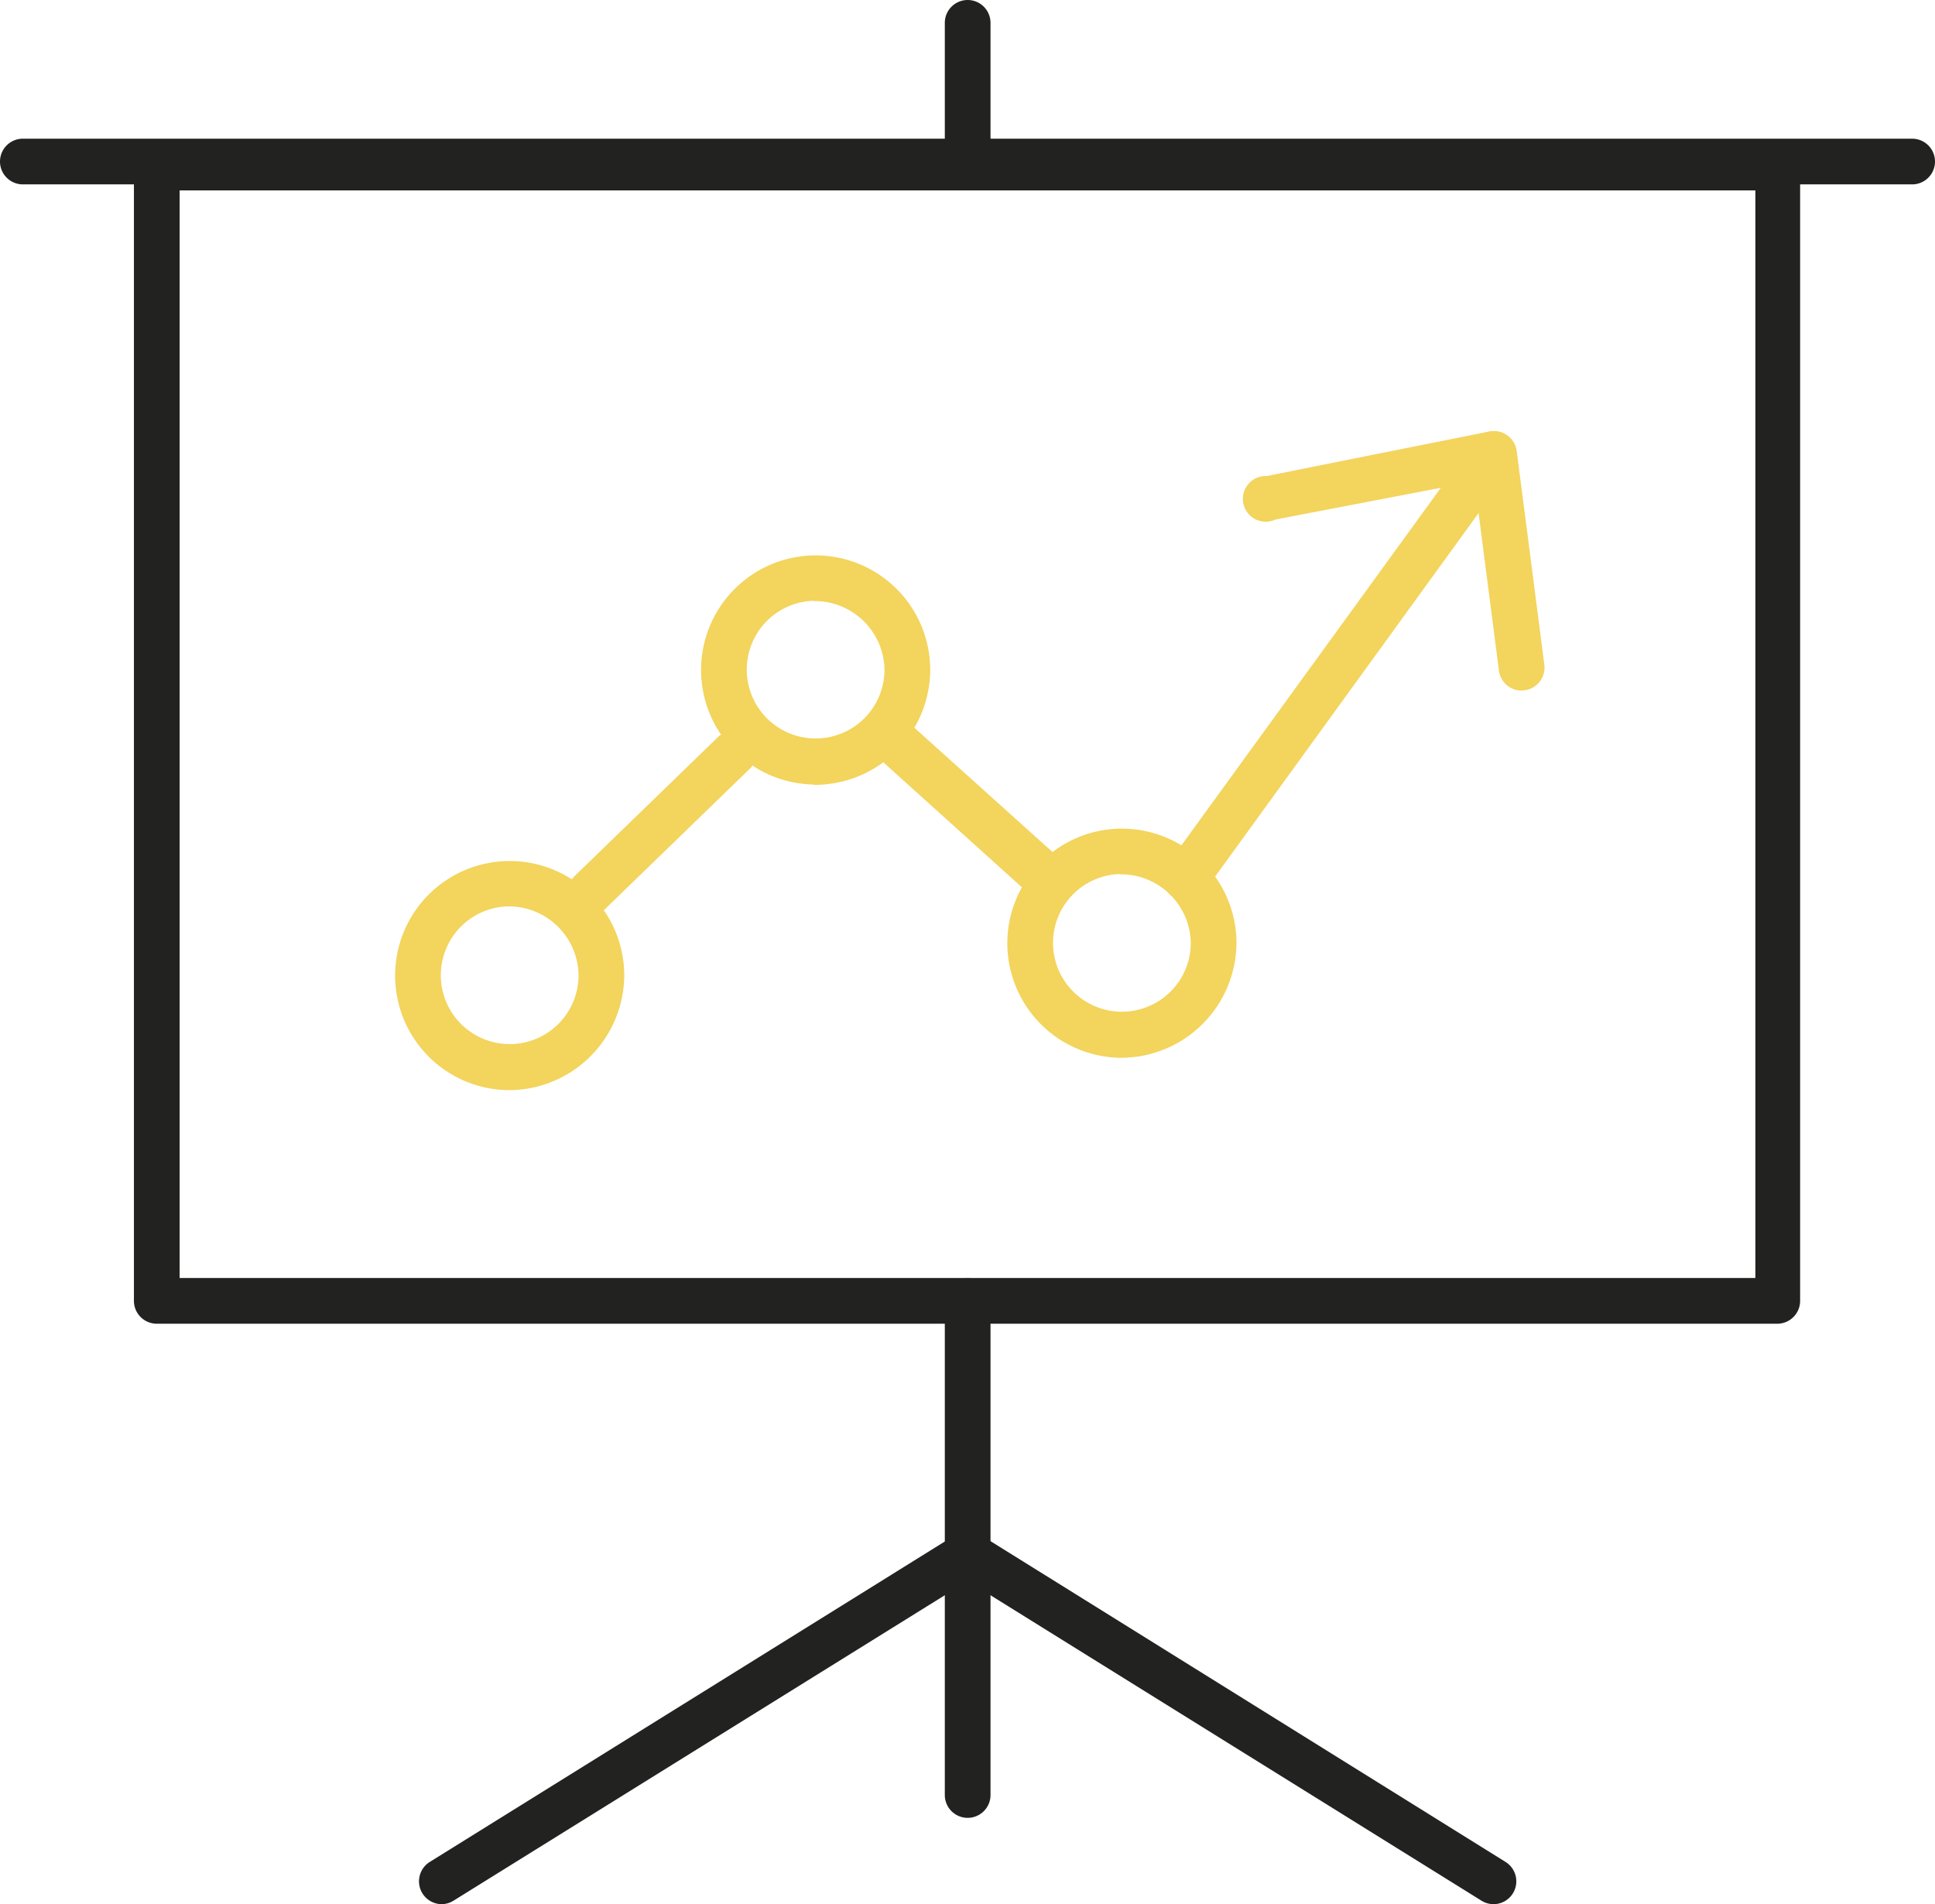
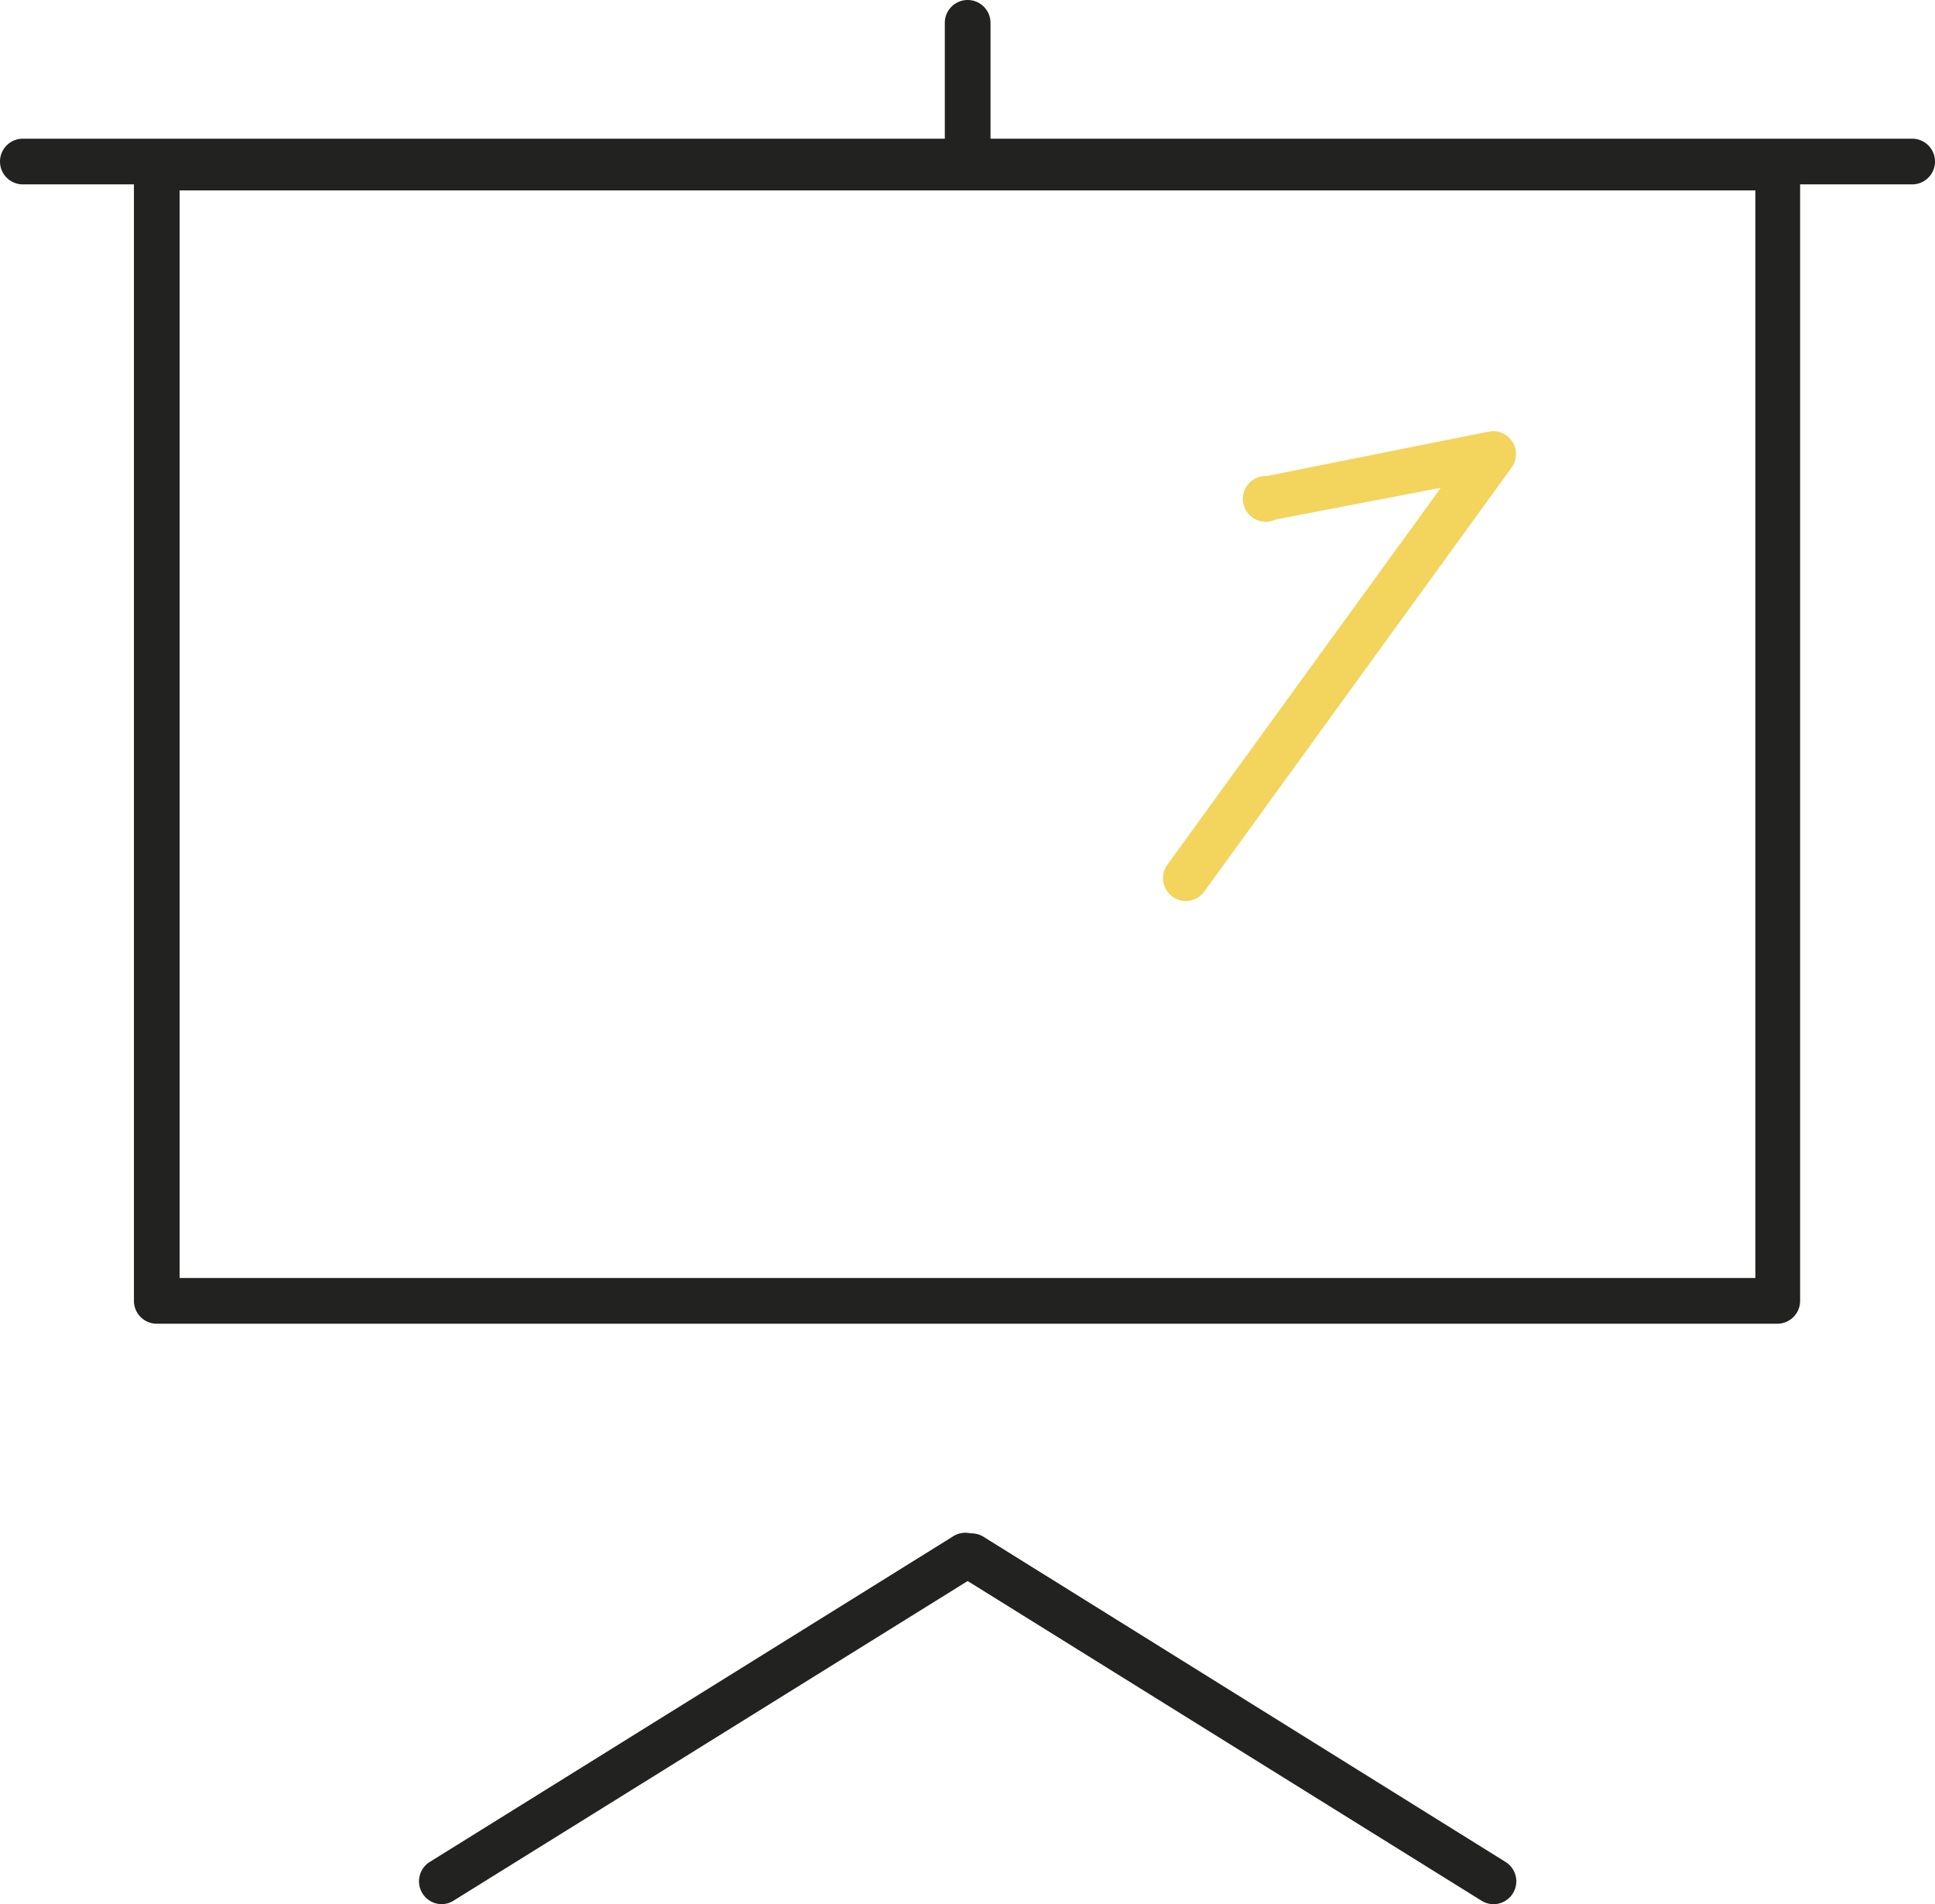
<svg xmlns="http://www.w3.org/2000/svg" viewBox="0 0 60.97 60">
  <defs>
    <style>.cls-1{fill:#f3d45c;}.cls-2{fill:#222221;}</style>
  </defs>
  <title>Asset 23</title>
  <g id="Layer_2" data-name="Layer 2">
    <g id="Layer_1-2" data-name="Layer 1">
-       <path class="cls-1" d="M16,34.35a3.61,3.61,0,1,1,3.67-3.61A3.64,3.64,0,0,1,16,34.35Zm0-5.79a2.17,2.17,0,1,0,2.23,2.17A2.2,2.2,0,0,0,16,28.56Zm19.29,4.77a3.61,3.61,0,1,1,3.67-3.61A3.64,3.64,0,0,1,35.28,33.33Zm0-5.79a2.17,2.17,0,1,0,2.23,2.17A2.2,2.2,0,0,0,35.28,27.55Zm-9.65-2.82a3.61,3.61,0,1,1,3.67-3.61A3.64,3.64,0,0,1,25.63,24.73Zm0-5.79a2.17,2.17,0,1,0,2.23,2.17A2.2,2.2,0,0,0,25.63,18.94Z" />
-       <path class="cls-1" d="M18.62,28.83a.72.72,0,0,1-.5-1.24l4.55-4.41a.72.72,0,0,1,1,1l-4.55,4.41A.72.72,0,0,1,18.62,28.83Z" />
-       <path class="cls-1" d="M32.88,28.33a.72.72,0,0,1-.48-.19L27.81,24a.72.72,0,0,1,1-1.07l4.59,4.13a.72.72,0,0,1-.48,1.26Z" />
      <path class="cls-1" d="M37.36,28.39a.72.72,0,0,1-.58-1.14L45.4,15.37l-5.21,1A.72.72,0,1,1,39.91,15l7-1.4a.72.72,0,0,1,.72,1.13L37.94,28.1A.72.72,0,0,1,37.36,28.39Z" />
-       <path class="cls-1" d="M47.94,21.76a.72.72,0,0,1-.71-.63l-.87-6.73a.72.72,0,1,1,1.43-.19l.87,6.73a.72.72,0,0,1-.62.81Z" />
      <path class="cls-2" d="M56,41.71H4.94A.72.72,0,0,1,4.22,41V5.25a.72.72,0,0,1,.72-.72H56a.72.72,0,0,1,.72.72V41A.72.72,0,0,1,56,41.71ZM5.66,40.27H55.31V6H5.66Z" />
      <path class="cls-2" d="M60.25,5.81H.72a.72.72,0,0,1,0-1.44H60.25a.72.72,0,0,1,0,1.44Z" />
-       <path class="cls-2" d="M30.49,57.28a.72.72,0,0,1-.72-.72V41a.72.72,0,0,1,1.44,0V56.56A.72.72,0,0,1,30.49,57.28Z" />
      <path class="cls-2" d="M30.49,5.81a.72.72,0,0,1-.72-.72V.72a.72.72,0,1,1,1.44,0V5.09A.72.72,0,0,1,30.49,5.81Z" />
      <path class="cls-2" d="M47.06,60a.72.72,0,0,1-.38-.11L30.22,49.65A.72.72,0,0,1,31,48.43L47.44,58.67A.72.72,0,0,1,47.06,60Z" />
      <path class="cls-2" d="M13.92,60a.72.72,0,0,1-.38-1.33L30,48.43a.72.72,0,1,1,.76,1.22L14.29,59.89A.72.72,0,0,1,13.92,60Z" />
    </g>
  </g>
</svg>